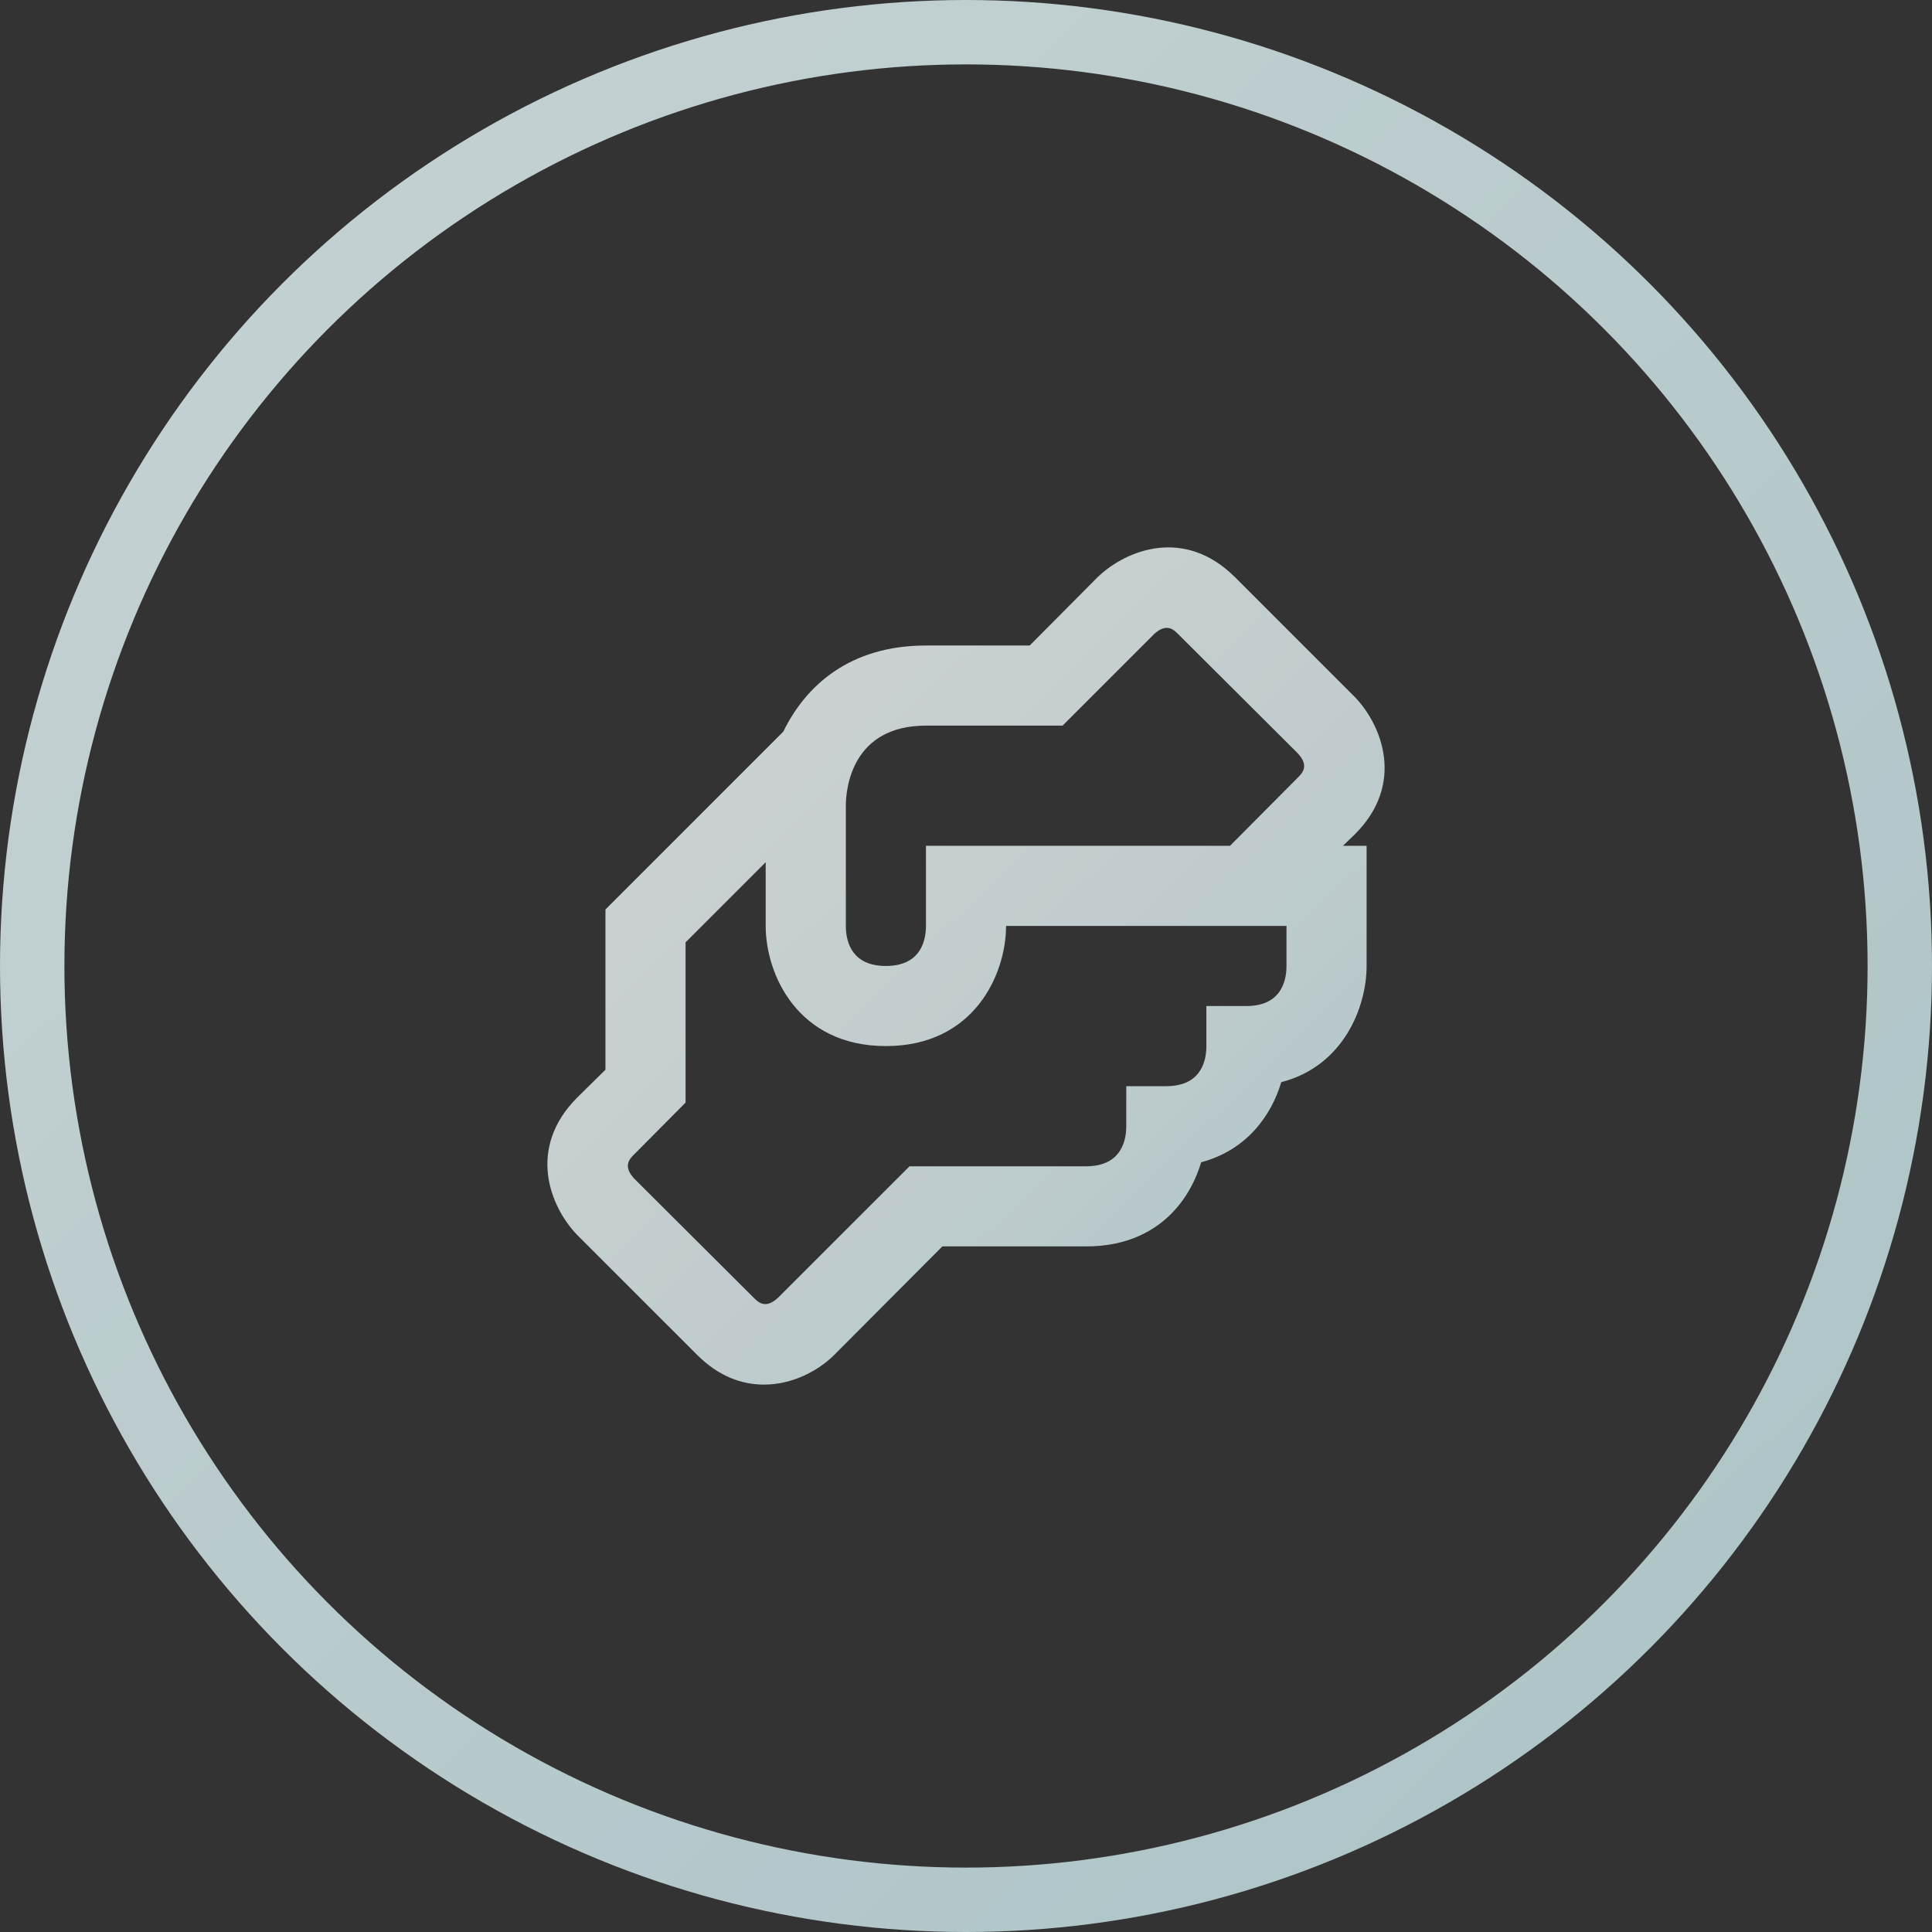
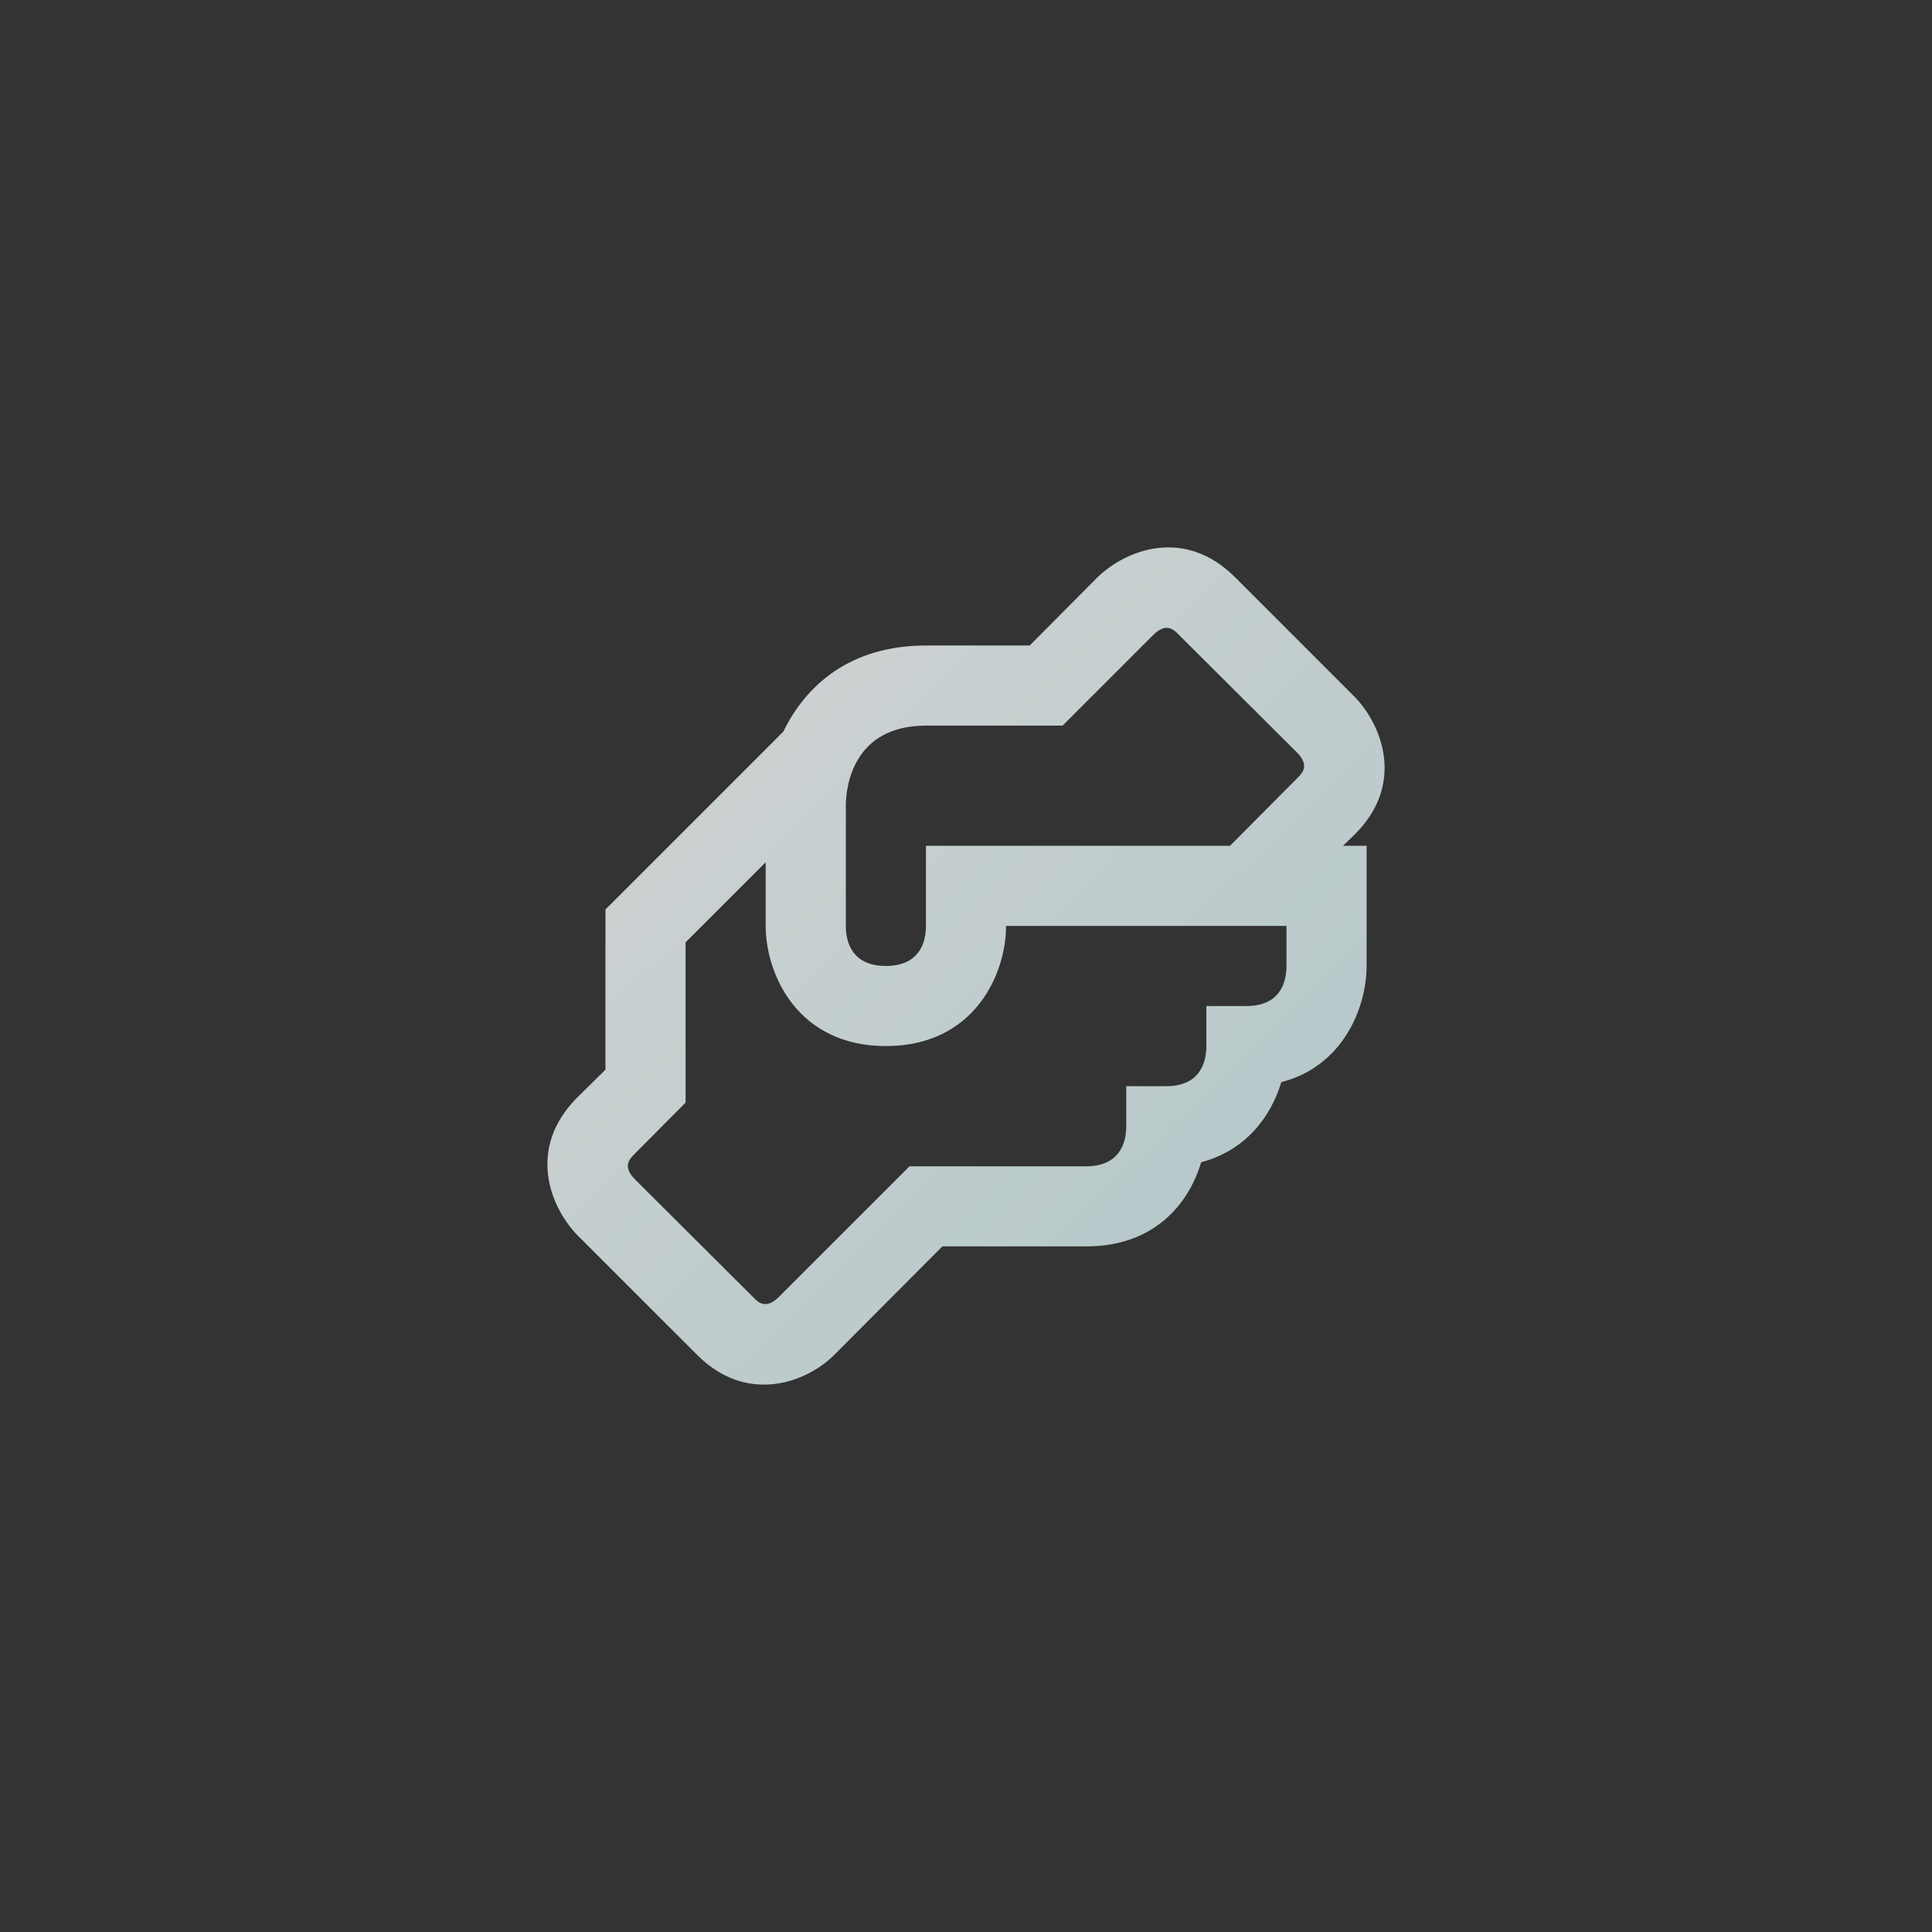
<svg xmlns="http://www.w3.org/2000/svg" width="60px" height="60px" viewBox="0 0 60 60" version="1.1">
  <rect x="0" y="0" width="60" height="60" fill="#333333" stroke="none" />
  <title>step_1</title>
  <defs>
    <linearGradient x1="11.05%" y1="10.653%" x2="85.724%" y2="87.411%" id="linearGradient-1">
      <stop stop-color="#E9FAFB" offset="0%" />
      <stop stop-color="#D0EBEE" offset="100%" />
    </linearGradient>
    <linearGradient x1="0%" y1="0%" x2="100%" y2="100%" id="linearGradient-2">
      <stop stop-color="#FFFFFF" offset="0%" />
      <stop stop-color="#D0EBEE" offset="100%" />
    </linearGradient>
  </defs>
  <g id="Symbols" stroke="none" stroke-width="1" fill="none" fill-rule="evenodd" opacity="0.795">
    <g id="schema_4" transform="translate(-60, -31)">
      <g id="step_1" transform="translate(60, 31)">
-         <circle id="Oval" stroke="url(#linearGradient-1)" stroke-width="2" cx="30" cy="30" r="29" />
        <g id="handshake-outline" transform="translate(17, 17)" fill="url(#linearGradient-2)" fill-rule="nonzero">
-           <path d="M25.081,8.906 C26.636,7.351 25.927,5.535 25.081,4.652 L21.348,0.919 C19.781,-0.636 17.977,0.073 17.093,0.919 L14.978,3.047 L11.756,3.047 C9.392,3.047 8.023,4.291 7.327,5.721 L1.803,11.245 L1.803,16.221 L0.919,17.092 C-0.636,18.66 0.073,20.464 0.919,21.347 L4.652,25.079 C5.324,25.751 6.045,26 6.729,26 C7.613,26 8.422,25.565 8.907,25.079 L12.266,21.708 L16.732,21.708 C18.848,21.708 19.917,20.389 20.303,19.095 C21.709,18.722 22.48,17.652 22.791,16.607 C24.72,16.11 25.441,14.281 25.441,12.999 L25.441,9.267 L24.707,9.267 L25.081,8.906 M22.953,12.999 C22.953,13.559 22.717,14.243 21.709,14.243 L20.465,14.243 L20.465,15.487 C20.465,16.047 20.229,16.732 19.221,16.732 L17.977,16.732 L17.977,17.976 C17.977,18.535 17.74,19.22 16.732,19.22 L11.246,19.22 L7.165,23.3 C6.779,23.661 6.555,23.45 6.418,23.313 L2.698,19.605 C2.338,19.22 2.549,18.996 2.686,18.859 L4.291,17.242 L4.291,12.265 L6.779,9.777 L6.779,11.755 C6.779,13.261 7.775,15.487 10.512,15.487 C13.249,15.487 14.244,13.261 14.244,11.755 L22.953,11.755 L22.953,12.999 M23.314,7.14 L21.199,9.267 L11.756,9.267 L11.756,11.755 C11.756,12.315 11.519,12.999 10.512,12.999 C9.504,12.999 9.268,12.315 9.268,11.755 L9.268,8.023 C9.268,7.451 9.479,5.535 11.756,5.535 L15.998,5.535 L18.835,2.698 C19.221,2.338 19.445,2.549 19.582,2.686 L23.302,6.393 C23.662,6.779 23.451,7.003 23.314,7.14 Z" id="Shape" />
+           <path d="M25.081,8.906 C26.636,7.351 25.927,5.535 25.081,4.652 L21.348,0.919 C19.781,-0.636 17.977,0.073 17.093,0.919 L14.978,3.047 L11.756,3.047 C9.392,3.047 8.023,4.291 7.327,5.721 L1.803,11.245 L1.803,16.221 L0.919,17.092 C-0.636,18.66 0.073,20.464 0.919,21.347 L4.652,25.079 C5.324,25.751 6.045,26 6.729,26 C7.613,26 8.422,25.565 8.907,25.079 L12.266,21.708 L16.732,21.708 C18.848,21.708 19.917,20.389 20.303,19.095 C21.709,18.722 22.48,17.652 22.791,16.607 C24.72,16.11 25.441,14.281 25.441,12.999 L25.441,9.267 L24.707,9.267 L25.081,8.906 M22.953,12.999 C22.953,13.559 22.717,14.243 21.709,14.243 L20.465,14.243 L20.465,15.487 C20.465,16.047 20.229,16.732 19.221,16.732 L17.977,16.732 L17.977,17.976 C17.977,18.535 17.74,19.22 16.732,19.22 L11.246,19.22 L7.165,23.3 C6.779,23.661 6.555,23.45 6.418,23.313 L2.698,19.605 C2.338,19.22 2.549,18.996 2.686,18.859 L4.291,17.242 L4.291,12.265 L6.779,9.777 L6.779,11.755 C6.779,13.261 7.775,15.487 10.512,15.487 C13.249,15.487 14.244,13.261 14.244,11.755 L22.953,11.755 L22.953,12.999 M23.314,7.14 L21.199,9.267 L11.756,9.267 L11.756,11.755 C11.756,12.315 11.519,12.999 10.512,12.999 C9.504,12.999 9.268,12.315 9.268,11.755 L9.268,8.023 C9.268,7.451 9.479,5.535 11.756,5.535 L15.998,5.535 L18.835,2.698 C19.221,2.338 19.445,2.549 19.582,2.686 L23.302,6.393 C23.662,6.779 23.451,7.003 23.314,7.14 " id="Shape" />
        </g>
      </g>
    </g>
  </g>
</svg>